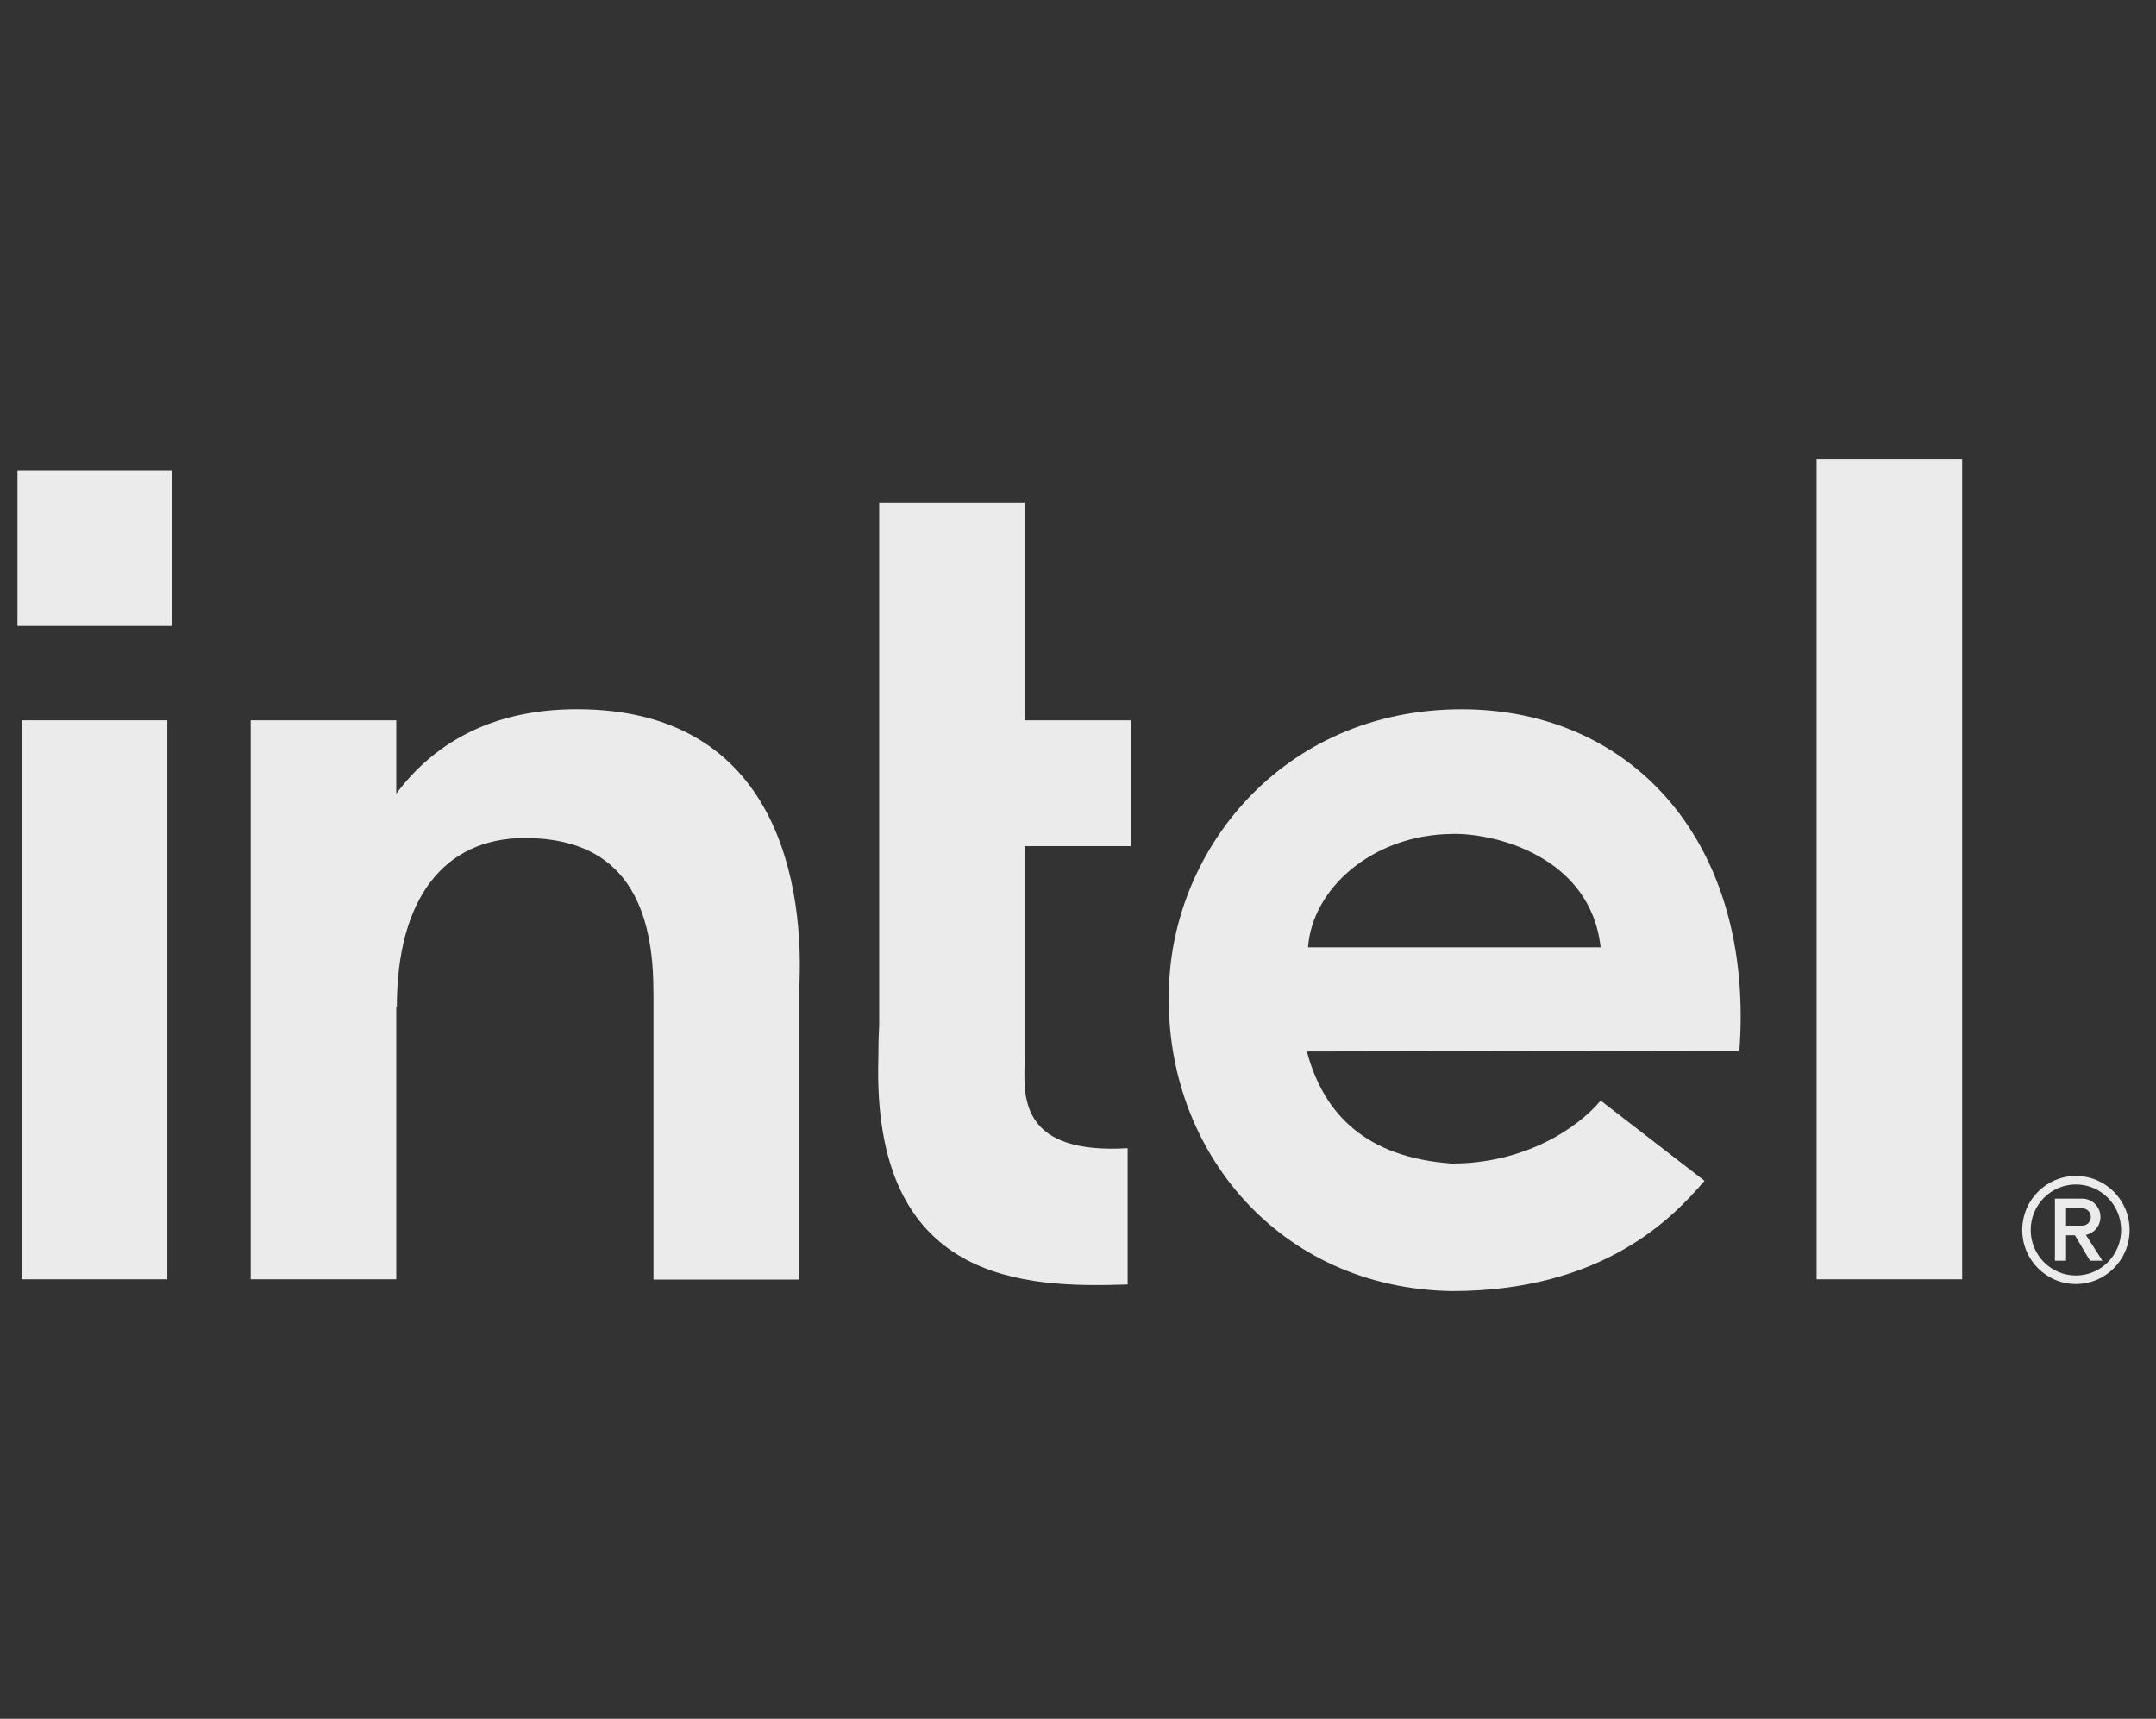
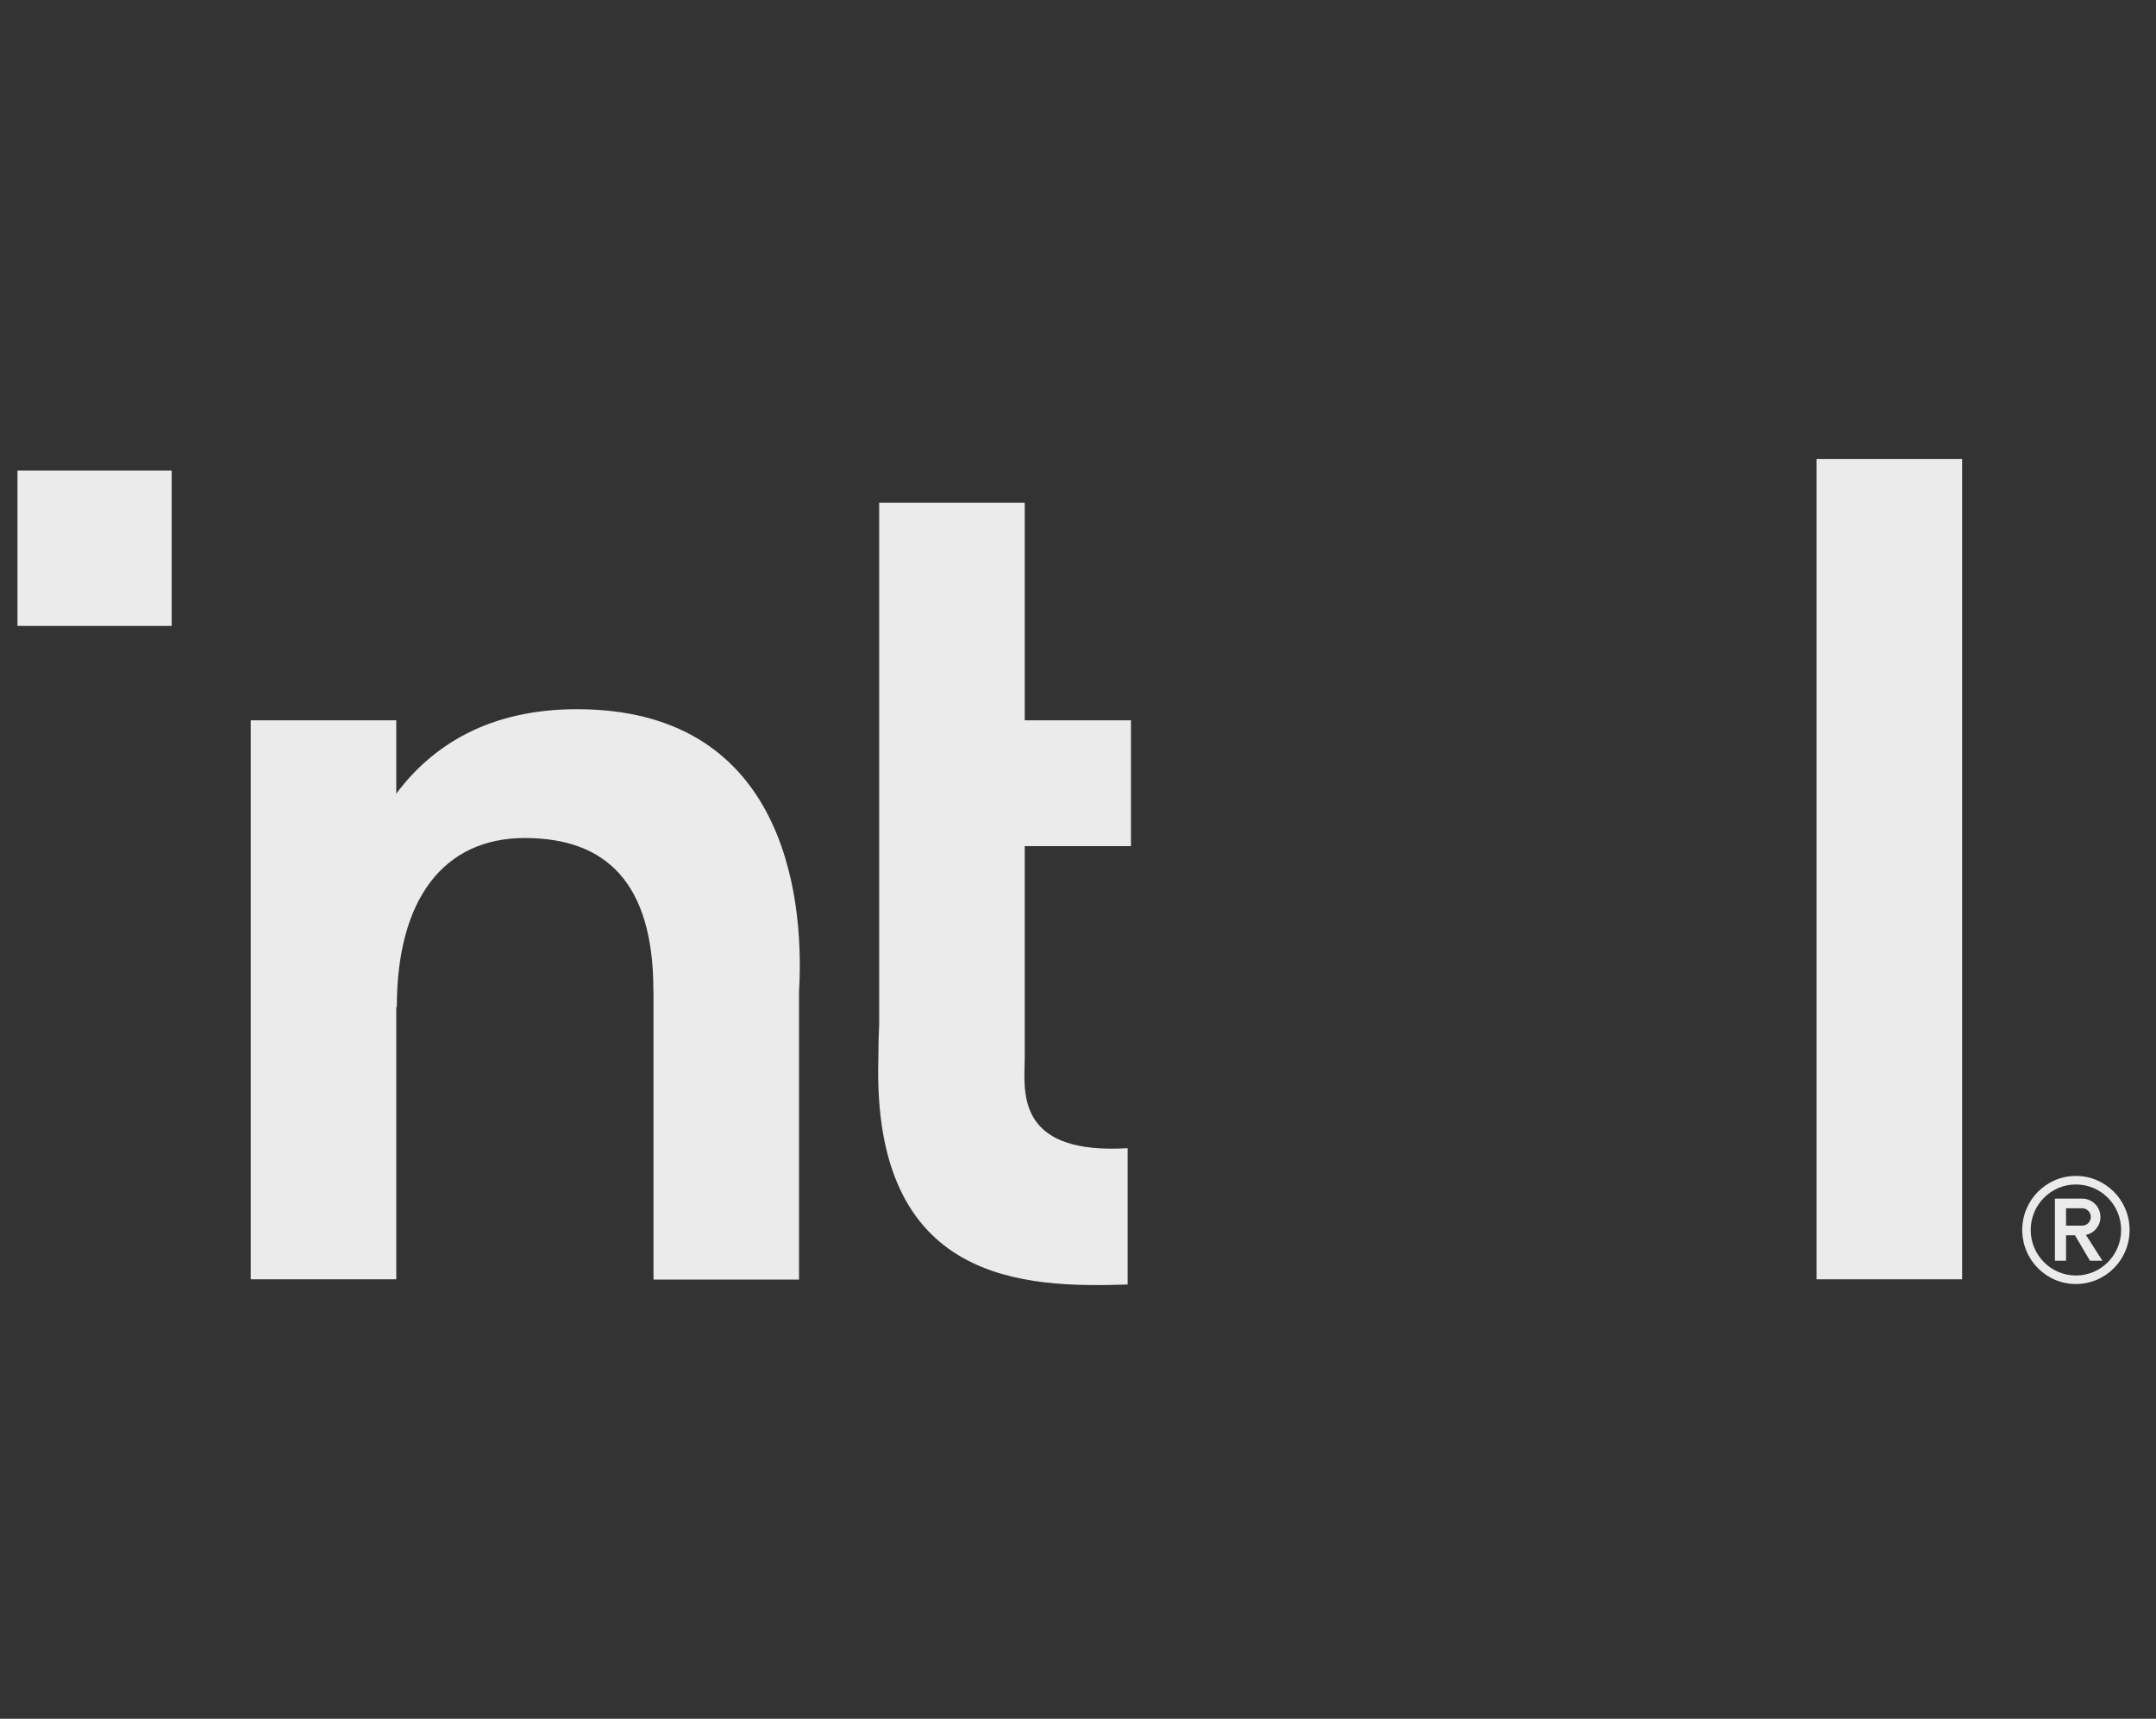
<svg xmlns="http://www.w3.org/2000/svg" width="69" height="55" viewBox="0 0 69 55" fill="none">
  <rect x="0" y="0" width="69" height="55" fill="#333333" stroke="none" />
  <path d="M62.796 14.686H58.138V40.937H62.796V14.686Z" fill="#EBEBEB" />
  <path d="M0.559 15.057H5.495V20.029H0.559V15.057Z" fill="#EBEBEB" />
-   <path d="M0.698 23.049H5.356V40.937H0.698V23.049Z" fill="#EBEBEB" />
  <path d="M12.7 32.224C12.7 28.762 14.207 26.816 16.795 26.816C19.383 26.816 20.911 28.234 20.911 31.696C20.911 31.746 20.912 31.794 20.914 31.841V40.945H25.572V31.698L25.574 31.696C25.758 28.435 24.959 22.694 18.465 22.694C15.661 22.694 13.842 23.843 12.682 25.396V23.049H8.024V40.937H12.682V32.221L12.7 32.224Z" fill="#EBEBEB" />
  <path d="M32.795 16.086H28.137V32.783C28.12 33.109 28.111 33.467 28.111 33.856C27.898 41.103 32.816 41.209 36.089 41.103V36.741C32.715 36.942 32.761 35.169 32.79 34.079C32.792 33.985 32.795 33.896 32.795 33.814V27.075H36.195V23.049H32.795V16.086Z" fill="#EBEBEB" />
  <path fill-rule="evenodd" clip-rule="evenodd" d="M65.765 38.355V40.342H66.121V39.529H66.406L66.887 40.342H67.285L66.757 39.517C67.022 39.462 67.222 39.225 67.222 38.942C67.222 38.618 66.96 38.355 66.638 38.355H65.765ZM66.121 39.22V38.664H66.638C66.791 38.664 66.914 38.788 66.914 38.942C66.914 39.095 66.791 39.22 66.638 39.22H66.121Z" fill="#EBEBEB" />
  <path fill-rule="evenodd" clip-rule="evenodd" d="M68.155 39.358C68.155 40.314 67.386 41.088 66.437 41.088C65.488 41.088 64.719 40.314 64.719 39.358C64.719 38.403 65.488 37.629 66.437 37.629C67.386 37.629 68.155 38.403 68.155 39.358ZM67.884 39.358C67.884 40.163 67.236 40.815 66.437 40.815C65.638 40.815 64.99 40.163 64.99 39.358C64.99 38.554 65.638 37.902 66.437 37.902C67.236 37.902 67.884 38.554 67.884 39.358Z" fill="#EBEBEB" />
-   <path fill-rule="evenodd" clip-rule="evenodd" d="M51.226 35.217L54.551 37.784C53.537 38.973 51.293 41.314 46.464 41.314C40.857 41.221 37.306 36.725 37.41 31.828C37.41 27.337 40.965 22.696 46.779 22.696C52.27 22.696 56.154 27.003 55.667 33.622L41.825 33.647C42.365 35.667 43.728 37.038 46.464 37.233C48.779 37.233 50.482 36.115 51.226 35.217ZM51.226 30.314H41.862C41.999 28.427 43.922 26.715 46.465 26.685C47.865 26.65 50.905 27.42 51.226 30.314Z" fill="#EBEBEB" />
</svg>